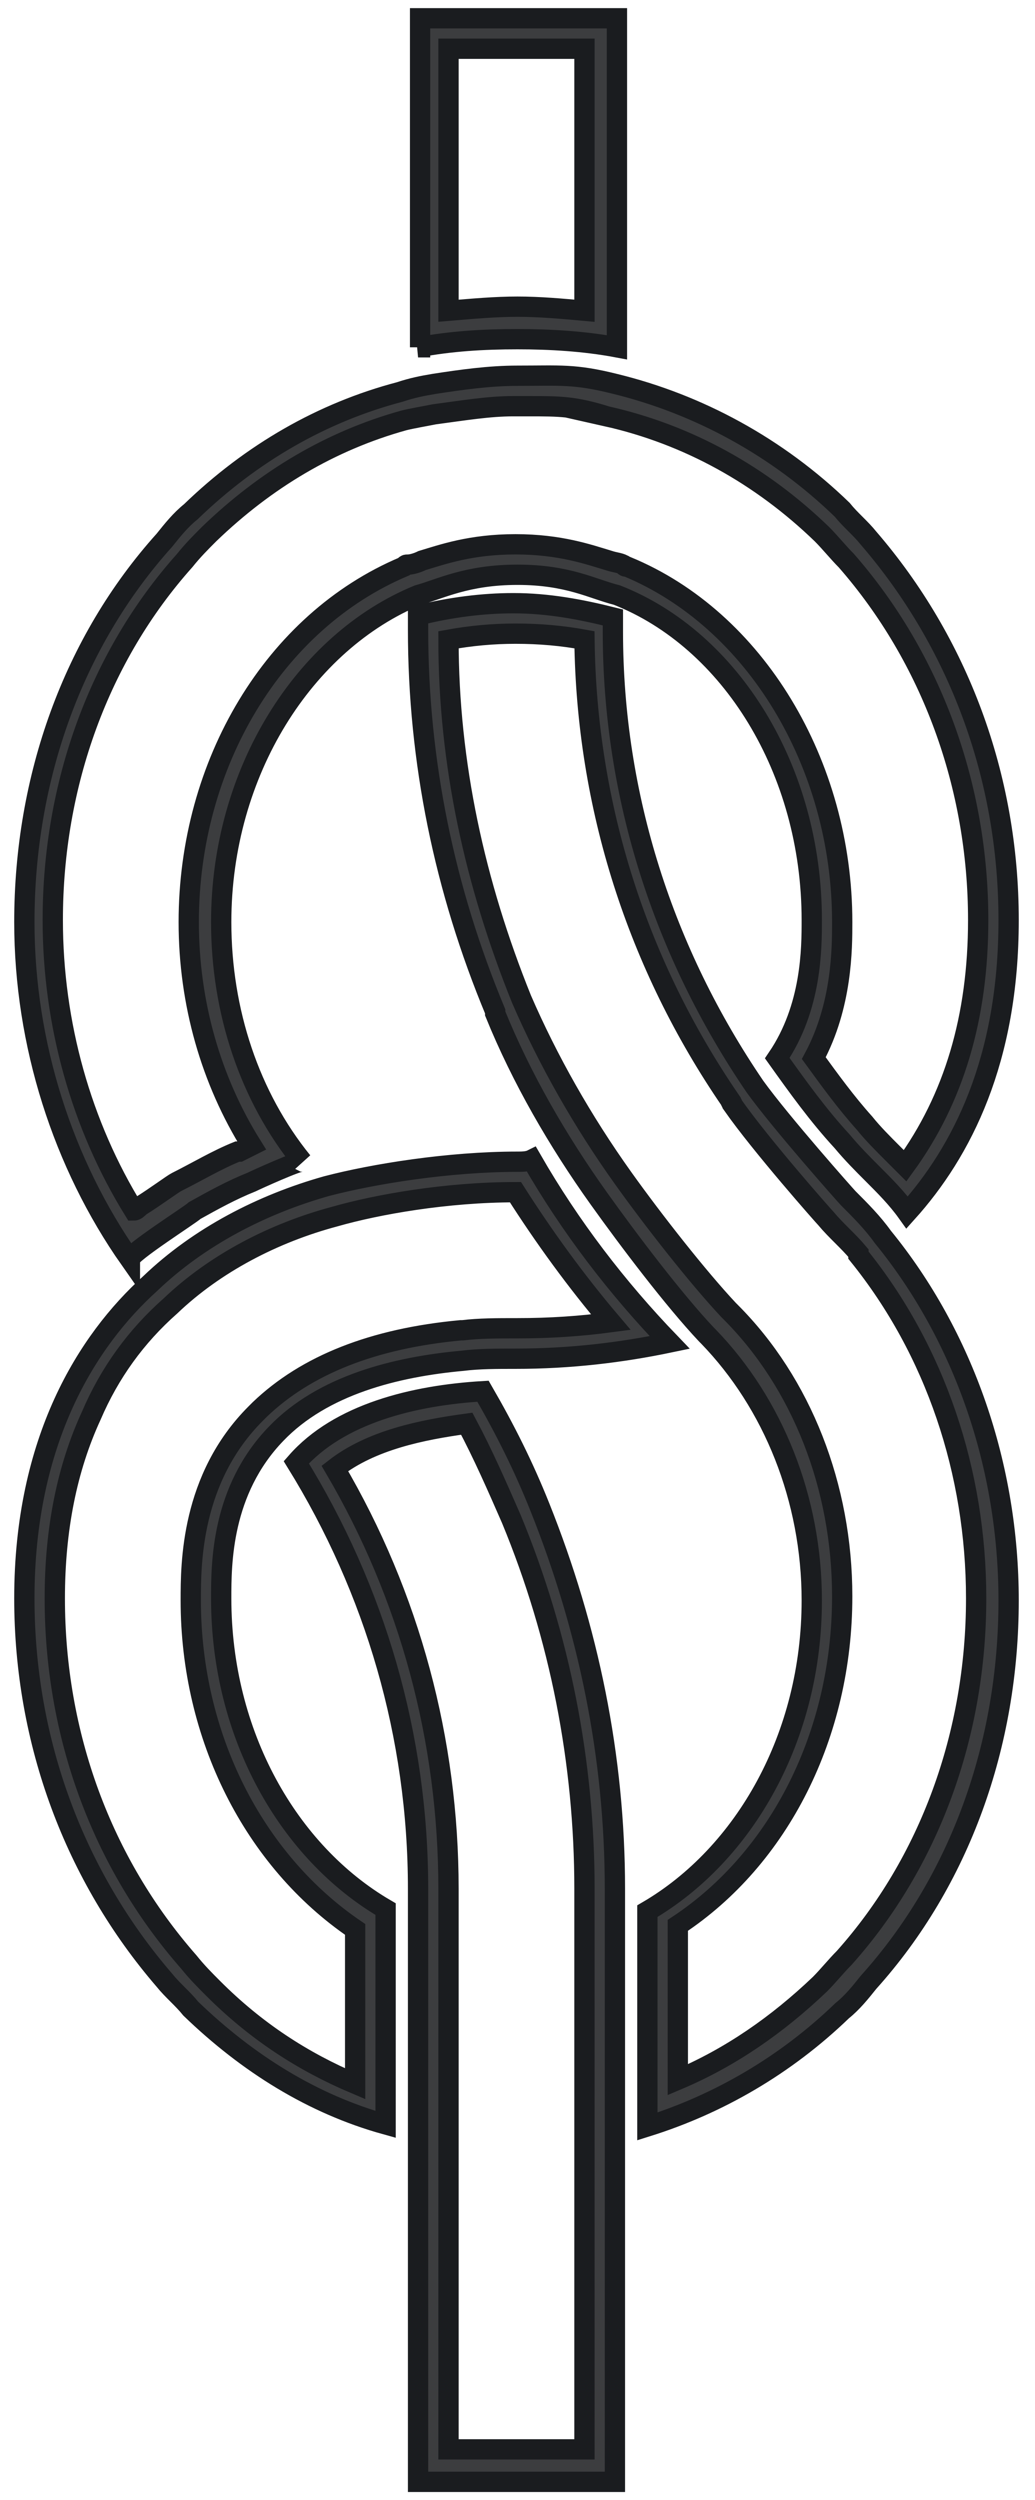
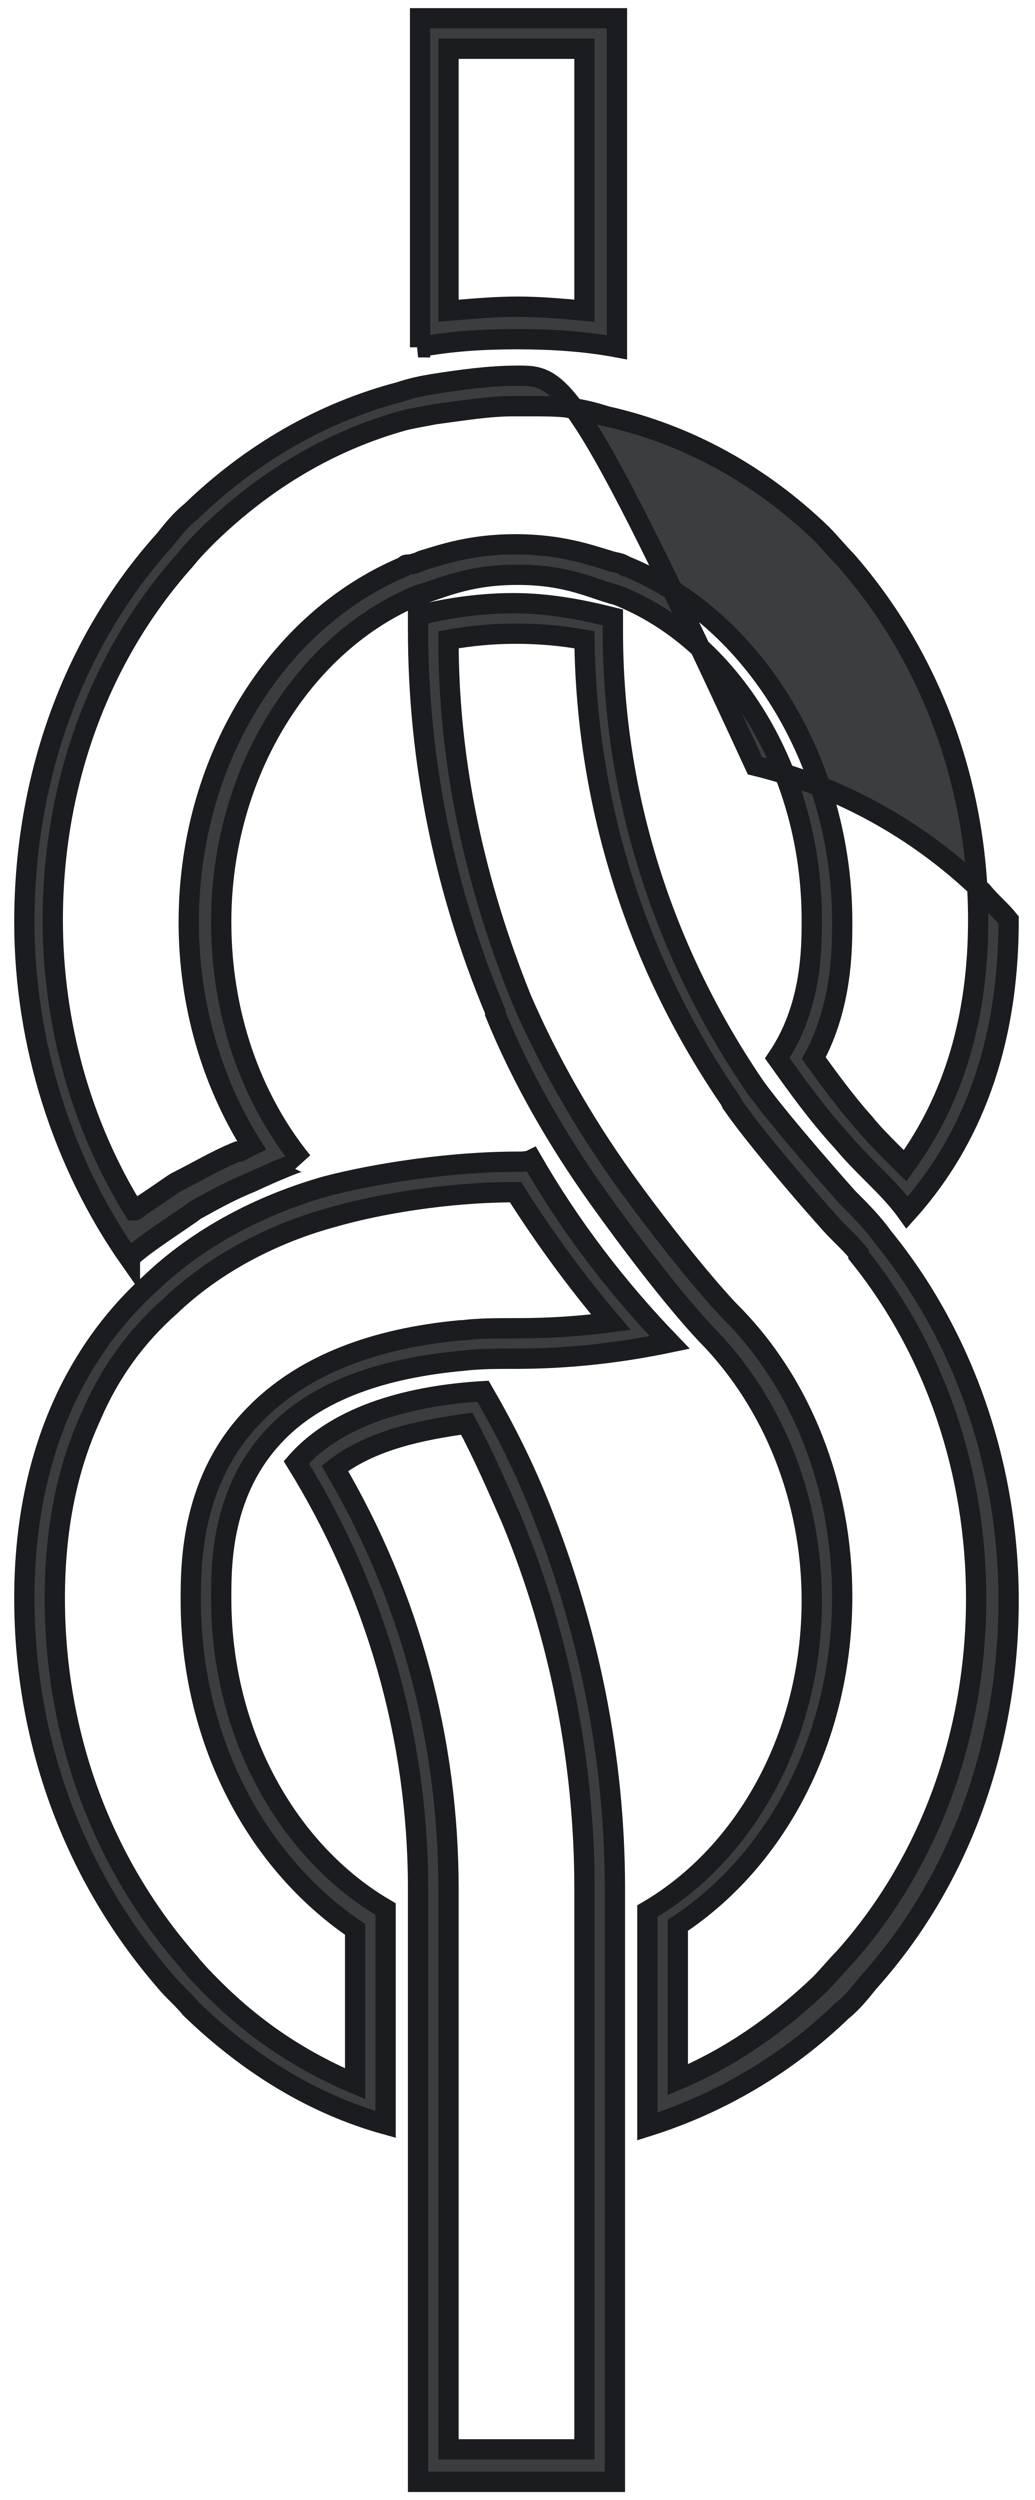
<svg xmlns="http://www.w3.org/2000/svg" id="Layer_1" x="0px" y="0px" viewBox="0 0 51 123.1" style="enable-background:new 0 0 51 123.1;" xml:space="preserve">
  <style type="text/css">
	.st0{fill:#3C3D3F;stroke:#1A1C1F;stroke-miterlimit:10;}
</style>
-   <path id="XMLID_1258_" class="st0" d="M20.6,30.3V31c0,6.5,1.3,12.8,3.8,18.8c0,0,0,0,0,0.1c1.3,3.2,3.1,6.3,5.1,9.1  c1.5,2.1,3.7,5,5.3,6.7l0.1,0.1c3.2,3.3,5.1,8,5.1,13c0,6.7-3.3,12.5-8.1,15.3v10.6c3.5-1.1,6.8-3,9.6-5.7c0.5-0.4,0.9-0.9,1.3-1.4  c4.5-5,6.9-11.7,6.9-18.8c0-6.6-2.2-13-6.2-17.9c0,0,0,0,0,0c-0.5-0.7-1.1-1.3-1.7-1.9c-0.1-0.1-3.3-3.7-4.6-5.5c0,0,0,0,0,0  c-4.5-6.6-7-14.3-7-22.4v-0.7c-1.6-0.4-3.2-0.7-4.9-0.7C23.8,29.7,22.2,29.9,20.6,30.3z M28.8,31.5c0.1,8.2,2.6,16,7.2,22.7  c0,0.1,0.1,0.1,0.1,0.2c1.4,2,4.5,5.5,4.6,5.6c0.5,0.6,1.1,1.1,1.6,1.7c0,0,0,0,0,0.1c3.8,4.7,5.8,10.7,5.8,16.9  c0,6.7-2.3,13-6.5,17.7c-0.4,0.4-0.8,0.9-1.2,1.3c-2.1,2-4.4,3.6-7,4.7v-7.6c5-3.3,8.1-9.4,8.1-16.2c0-5.4-2-10.5-5.5-14  c0,0,0,0,0,0l-0.1-0.1c-1.5-1.6-3.7-4.4-5.2-6.5c-2-2.8-3.7-5.8-5-8.8l0,0l0,0c-2.3-5.7-3.6-11.6-3.6-17.7c1.1-0.2,2.2-0.3,3.3-0.3  C26.6,31.2,27.7,31.3,28.8,31.5z M20.6,17.1c1.6-0.3,3.2-0.4,4.9-0.4c1.6,0,3.3,0.1,4.9,0.4V0.9h-9.7V17.1z M28.8,2.4v12.9  c-1.1-0.1-2.2-0.2-3.3-0.2c-1.1,0-2.2,0.1-3.4,0.2V2.4H28.8z M14.6,72c3.9,6.3,6,13.5,6,21v29.2h9.7V93c0-6.5-1.3-12.8-3.7-18.8  c-0.8-2-1.7-3.8-2.8-5.7C20.4,68.7,16.7,69.6,14.6,72z M25.2,74.8c2.4,5.8,3.6,12,3.6,18.2v27.6h-6.7V93c0-7.3-1.9-14.4-5.6-20.7  c1.8-1.4,4.3-1.9,6.5-2.2C23.8,71.6,24.5,73.2,25.2,74.8z M25.5,57.2c-3.4,0-7.1,0.6-9.4,1.2c-3.2,0.9-6.3,2.5-8.7,4.8  C4.3,66,1.2,70.9,1.2,78.7c0,7.1,2.5,13.7,6.9,18.8C8.5,98,9,98.4,9.4,98.9c2.8,2.7,6,4.7,9.6,5.7V94c-4.8-2.8-8.1-8.6-8.1-15.3  c0-1.7,0-5.3,2.7-8.1c0,0,0,0,0,0c2.3-2.4,5.9-3.3,9.2-3.6c0,0,0,0,0,0c0.8-0.1,1.7-0.1,2.6-0.1c2.7,0,5.2-0.3,7.6-0.8  c-2.6-2.7-4.9-5.7-6.8-9C26,57.2,25.7,57.2,25.5,57.2z M30.1,65.1c-1.5,0.2-3,0.3-4.6,0.3c-1,0-1.9,0-2.7,0.1c0,0-0.1,0-0.1,0  c-4.3,0.4-7.6,1.7-9.9,3.9c-0.1,0.1-0.1,0.1-0.2,0.2c-3.2,3.2-3.2,7.4-3.2,9.2c0,6.7,3.1,12.8,8.1,16.2v7.6c-2.6-1.1-4.9-2.6-7-4.7  c-0.4-0.4-0.8-0.8-1.2-1.3C5,91.7,2.7,85.4,2.7,78.7c0-3.4,0.6-6.4,1.8-9c0.9-2.1,2.2-3.9,3.9-5.4c2.2-2.1,5.1-3.6,8.1-4.4  c2.1-0.6,5.5-1.2,8.9-1.2C26.8,60.9,28.4,63.1,30.1,65.1z M25.5,18.5c-1.4,0-2.8,0.2-4.1,0.4c-0.6,0.1-1.1,0.2-1.7,0.4  c-3.8,1-7.3,3-10.3,5.9c-0.5,0.4-0.9,0.9-1.3,1.4c-4.5,5-6.9,11.7-6.9,18.8c0,6,1.9,11.9,5.2,16.6c0,0,0,0,0,0c0-0.3,3-2.2,3.2-2.4  c0.9-0.5,1.8-1,2.8-1.4c0.2-0.1,2.4-1.1,2.5-1c-2.6-3.2-4-7.4-4-11.8c0-7.4,4.1-13.8,9.7-16.1c1.1-0.3,2.4-1,4.9-1  c2.5,0,3.7,0.7,4.9,1C36,31.5,40,37.9,40,45.3c0,1.4,0,4.3-1.7,6.8c1,1.4,2,2.8,3.2,4.1c0.5,0.6,1,1.1,1.5,1.6  c0.6,0.6,1.2,1.2,1.7,1.9c2.7-3,5-7.5,5-14.4c0-7.1-2.5-13.7-6.9-18.8c-0.4-0.5-0.9-0.9-1.3-1.4c-3.2-3.1-7.1-5.2-11.2-6.2  C28.3,18.4,27.6,18.5,25.5,18.5z M29.9,20.5C30,20.5,30,20.5,29.9,20.5c4,0.9,7.6,2.9,10.6,5.8c0.4,0.4,0.8,0.9,1.2,1.3  c4.2,4.8,6.5,11.1,6.5,17.7c0,4.8-1.2,8.8-3.6,12.1c-0.2-0.2-0.4-0.4-0.6-0.6c-0.5-0.5-1-1-1.4-1.5c-0.9-1-1.7-2.1-2.5-3.2  c1.4-2.6,1.4-5.4,1.4-6.7c0-7.8-4.3-14.9-10.6-17.5c-0.1,0-0.1,0-0.2-0.1c-0.2-0.1-0.4-0.1-0.7-0.2c-1-0.3-2.4-0.8-4.6-0.8  c-2.2,0-3.6,0.5-4.6,0.8c-0.2,0.1-0.5,0.2-0.7,0.2c-0.1,0-0.1,0-0.2,0.1c-6.4,2.7-10.6,9.7-10.6,17.5c0,4,1.1,7.8,3.1,11  c-0.2,0.1-0.4,0.2-0.6,0.3c0,0-0.1,0-0.1,0c-1,0.4-2,1-3,1.5c-0.2,0.1-1,0.7-1.8,1.2c-0.1,0.1-0.2,0.2-0.3,0.2  c-2.6-4.2-4-9.2-4-14.3c0-6.7,2.3-13,6.5-17.7c0.4-0.5,0.8-0.9,1.2-1.3c2.8-2.7,6-4.6,9.6-5.6c0.4-0.1,1-0.2,1.5-0.3  c1.5-0.2,2.7-0.4,3.9-0.4H26C27.6,20,28.3,20,29.9,20.5z" />
+   <path id="XMLID_1258_" class="st0" d="M20.6,30.3V31c0,6.5,1.3,12.8,3.8,18.8c0,0,0,0,0,0.1c1.3,3.2,3.1,6.3,5.1,9.1  c1.5,2.1,3.7,5,5.3,6.7l0.1,0.1c3.2,3.3,5.1,8,5.1,13c0,6.7-3.3,12.5-8.1,15.3v10.6c3.5-1.1,6.8-3,9.6-5.7c0.5-0.4,0.9-0.9,1.3-1.4  c4.5-5,6.9-11.7,6.9-18.8c0-6.6-2.2-13-6.2-17.9c0,0,0,0,0,0c-0.5-0.7-1.1-1.3-1.7-1.9c-0.1-0.1-3.3-3.7-4.6-5.5c0,0,0,0,0,0  c-4.5-6.6-7-14.3-7-22.4v-0.7c-1.6-0.4-3.2-0.7-4.9-0.7C23.8,29.7,22.2,29.9,20.6,30.3z M28.8,31.5c0.1,8.2,2.6,16,7.2,22.7  c0,0.1,0.1,0.1,0.1,0.2c1.4,2,4.5,5.5,4.6,5.6c0.5,0.6,1.1,1.1,1.6,1.7c0,0,0,0,0,0.1c3.8,4.7,5.8,10.7,5.8,16.9  c0,6.7-2.3,13-6.5,17.7c-0.4,0.4-0.8,0.9-1.2,1.3c-2.1,2-4.4,3.6-7,4.7v-7.6c5-3.3,8.1-9.4,8.1-16.2c0-5.4-2-10.5-5.5-14  c0,0,0,0,0,0l-0.1-0.1c-1.5-1.6-3.7-4.4-5.2-6.5c-2-2.8-3.7-5.8-5-8.8l0,0l0,0c-2.3-5.7-3.6-11.6-3.6-17.7c1.1-0.2,2.2-0.3,3.3-0.3  C26.6,31.2,27.7,31.3,28.8,31.5z M20.6,17.1c1.6-0.3,3.2-0.4,4.9-0.4c1.6,0,3.3,0.1,4.9,0.4V0.9h-9.7V17.1z M28.8,2.4v12.9  c-1.1-0.1-2.2-0.2-3.3-0.2c-1.1,0-2.2,0.1-3.4,0.2V2.4H28.8z M14.6,72c3.9,6.3,6,13.5,6,21v29.2h9.7V93c0-6.5-1.3-12.8-3.7-18.8  c-0.8-2-1.7-3.8-2.8-5.7C20.4,68.7,16.7,69.6,14.6,72z M25.2,74.8c2.4,5.8,3.6,12,3.6,18.2v27.6h-6.7V93c0-7.3-1.9-14.4-5.6-20.7  c1.8-1.4,4.3-1.9,6.5-2.2C23.8,71.6,24.5,73.2,25.2,74.8z M25.5,57.2c-3.4,0-7.1,0.6-9.4,1.2c-3.2,0.9-6.3,2.5-8.7,4.8  C4.3,66,1.2,70.9,1.2,78.7c0,7.1,2.5,13.7,6.9,18.8C8.5,98,9,98.4,9.4,98.9c2.8,2.7,6,4.7,9.6,5.7V94c-4.8-2.8-8.1-8.6-8.1-15.3  c0-1.7,0-5.3,2.7-8.1c0,0,0,0,0,0c2.3-2.4,5.9-3.3,9.2-3.6c0,0,0,0,0,0c0.8-0.1,1.7-0.1,2.6-0.1c2.7,0,5.2-0.3,7.6-0.8  c-2.6-2.7-4.9-5.7-6.8-9C26,57.2,25.7,57.2,25.5,57.2z M30.1,65.1c-1.5,0.2-3,0.3-4.6,0.3c-1,0-1.9,0-2.7,0.1c0,0-0.1,0-0.1,0  c-4.3,0.4-7.6,1.7-9.9,3.9c-0.1,0.1-0.1,0.1-0.2,0.2c-3.2,3.2-3.2,7.4-3.2,9.2c0,6.7,3.1,12.8,8.1,16.2v7.6c-2.6-1.1-4.9-2.6-7-4.7  c-0.4-0.4-0.8-0.8-1.2-1.3C5,91.7,2.7,85.4,2.7,78.7c0-3.4,0.6-6.4,1.8-9c0.9-2.1,2.2-3.9,3.9-5.4c2.2-2.1,5.1-3.6,8.1-4.4  c2.1-0.6,5.5-1.2,8.9-1.2C26.8,60.9,28.4,63.1,30.1,65.1z M25.5,18.5c-1.4,0-2.8,0.2-4.1,0.4c-0.6,0.1-1.1,0.2-1.7,0.4  c-3.8,1-7.3,3-10.3,5.9c-0.5,0.4-0.9,0.9-1.3,1.4c-4.5,5-6.9,11.7-6.9,18.8c0,6,1.9,11.9,5.2,16.6c0,0,0,0,0,0c0-0.3,3-2.2,3.2-2.4  c0.9-0.5,1.8-1,2.8-1.4c0.2-0.1,2.4-1.1,2.5-1c-2.6-3.2-4-7.4-4-11.8c0-7.4,4.1-13.8,9.7-16.1c1.1-0.3,2.4-1,4.9-1  c2.5,0,3.7,0.7,4.9,1C36,31.5,40,37.9,40,45.3c0,1.4,0,4.3-1.7,6.8c1,1.4,2,2.8,3.2,4.1c0.5,0.6,1,1.1,1.5,1.6  c0.6,0.6,1.2,1.2,1.7,1.9c2.7-3,5-7.5,5-14.4c-0.4-0.5-0.9-0.9-1.3-1.4c-3.2-3.1-7.1-5.2-11.2-6.2  C28.3,18.4,27.6,18.5,25.5,18.5z M29.9,20.5C30,20.5,30,20.5,29.9,20.5c4,0.9,7.6,2.9,10.6,5.8c0.4,0.4,0.8,0.9,1.2,1.3  c4.2,4.8,6.5,11.1,6.5,17.7c0,4.8-1.2,8.8-3.6,12.1c-0.2-0.2-0.4-0.4-0.6-0.6c-0.5-0.5-1-1-1.4-1.5c-0.9-1-1.7-2.1-2.5-3.2  c1.4-2.6,1.4-5.4,1.4-6.7c0-7.8-4.3-14.9-10.6-17.5c-0.1,0-0.1,0-0.2-0.1c-0.2-0.1-0.4-0.1-0.7-0.2c-1-0.3-2.4-0.8-4.6-0.8  c-2.2,0-3.6,0.5-4.6,0.8c-0.2,0.1-0.5,0.2-0.7,0.2c-0.1,0-0.1,0-0.2,0.1c-6.4,2.7-10.6,9.7-10.6,17.5c0,4,1.1,7.8,3.1,11  c-0.2,0.1-0.4,0.2-0.6,0.3c0,0-0.1,0-0.1,0c-1,0.4-2,1-3,1.5c-0.2,0.1-1,0.7-1.8,1.2c-0.1,0.1-0.2,0.2-0.3,0.2  c-2.6-4.2-4-9.2-4-14.3c0-6.7,2.3-13,6.5-17.7c0.4-0.5,0.8-0.9,1.2-1.3c2.8-2.7,6-4.6,9.6-5.6c0.4-0.1,1-0.2,1.5-0.3  c1.5-0.2,2.7-0.4,3.9-0.4H26C27.6,20,28.3,20,29.9,20.5z" />
</svg>